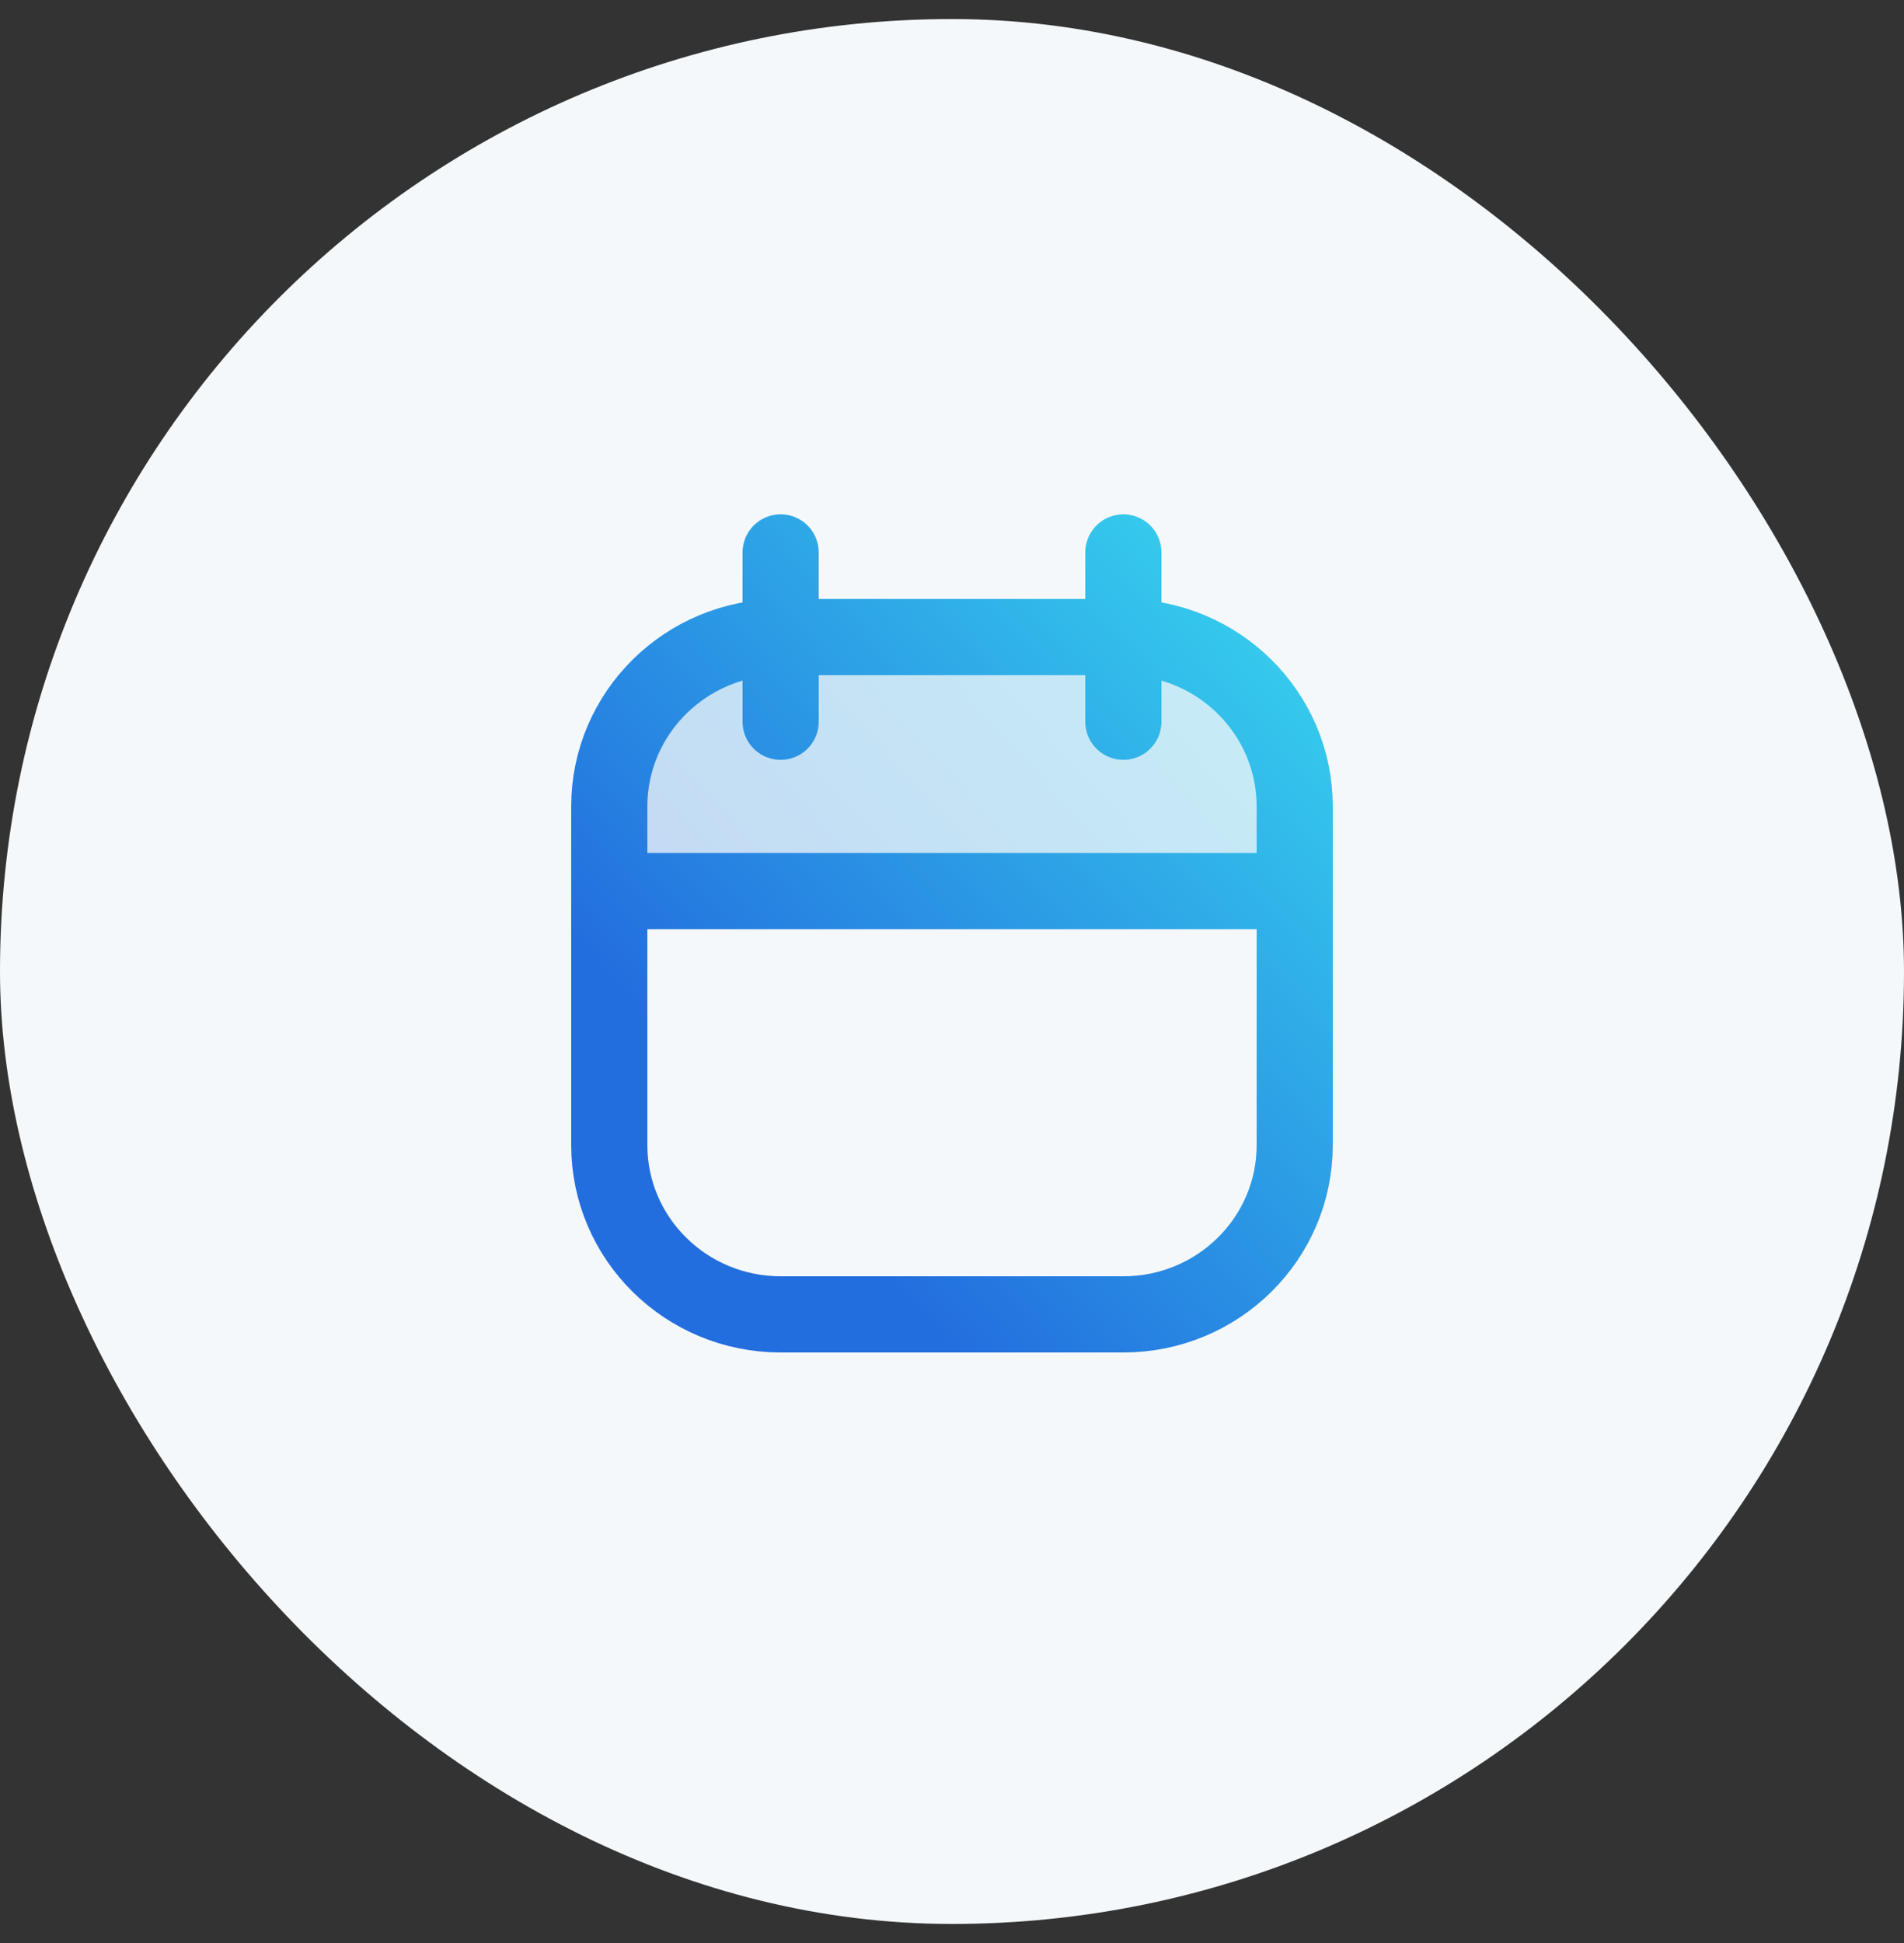
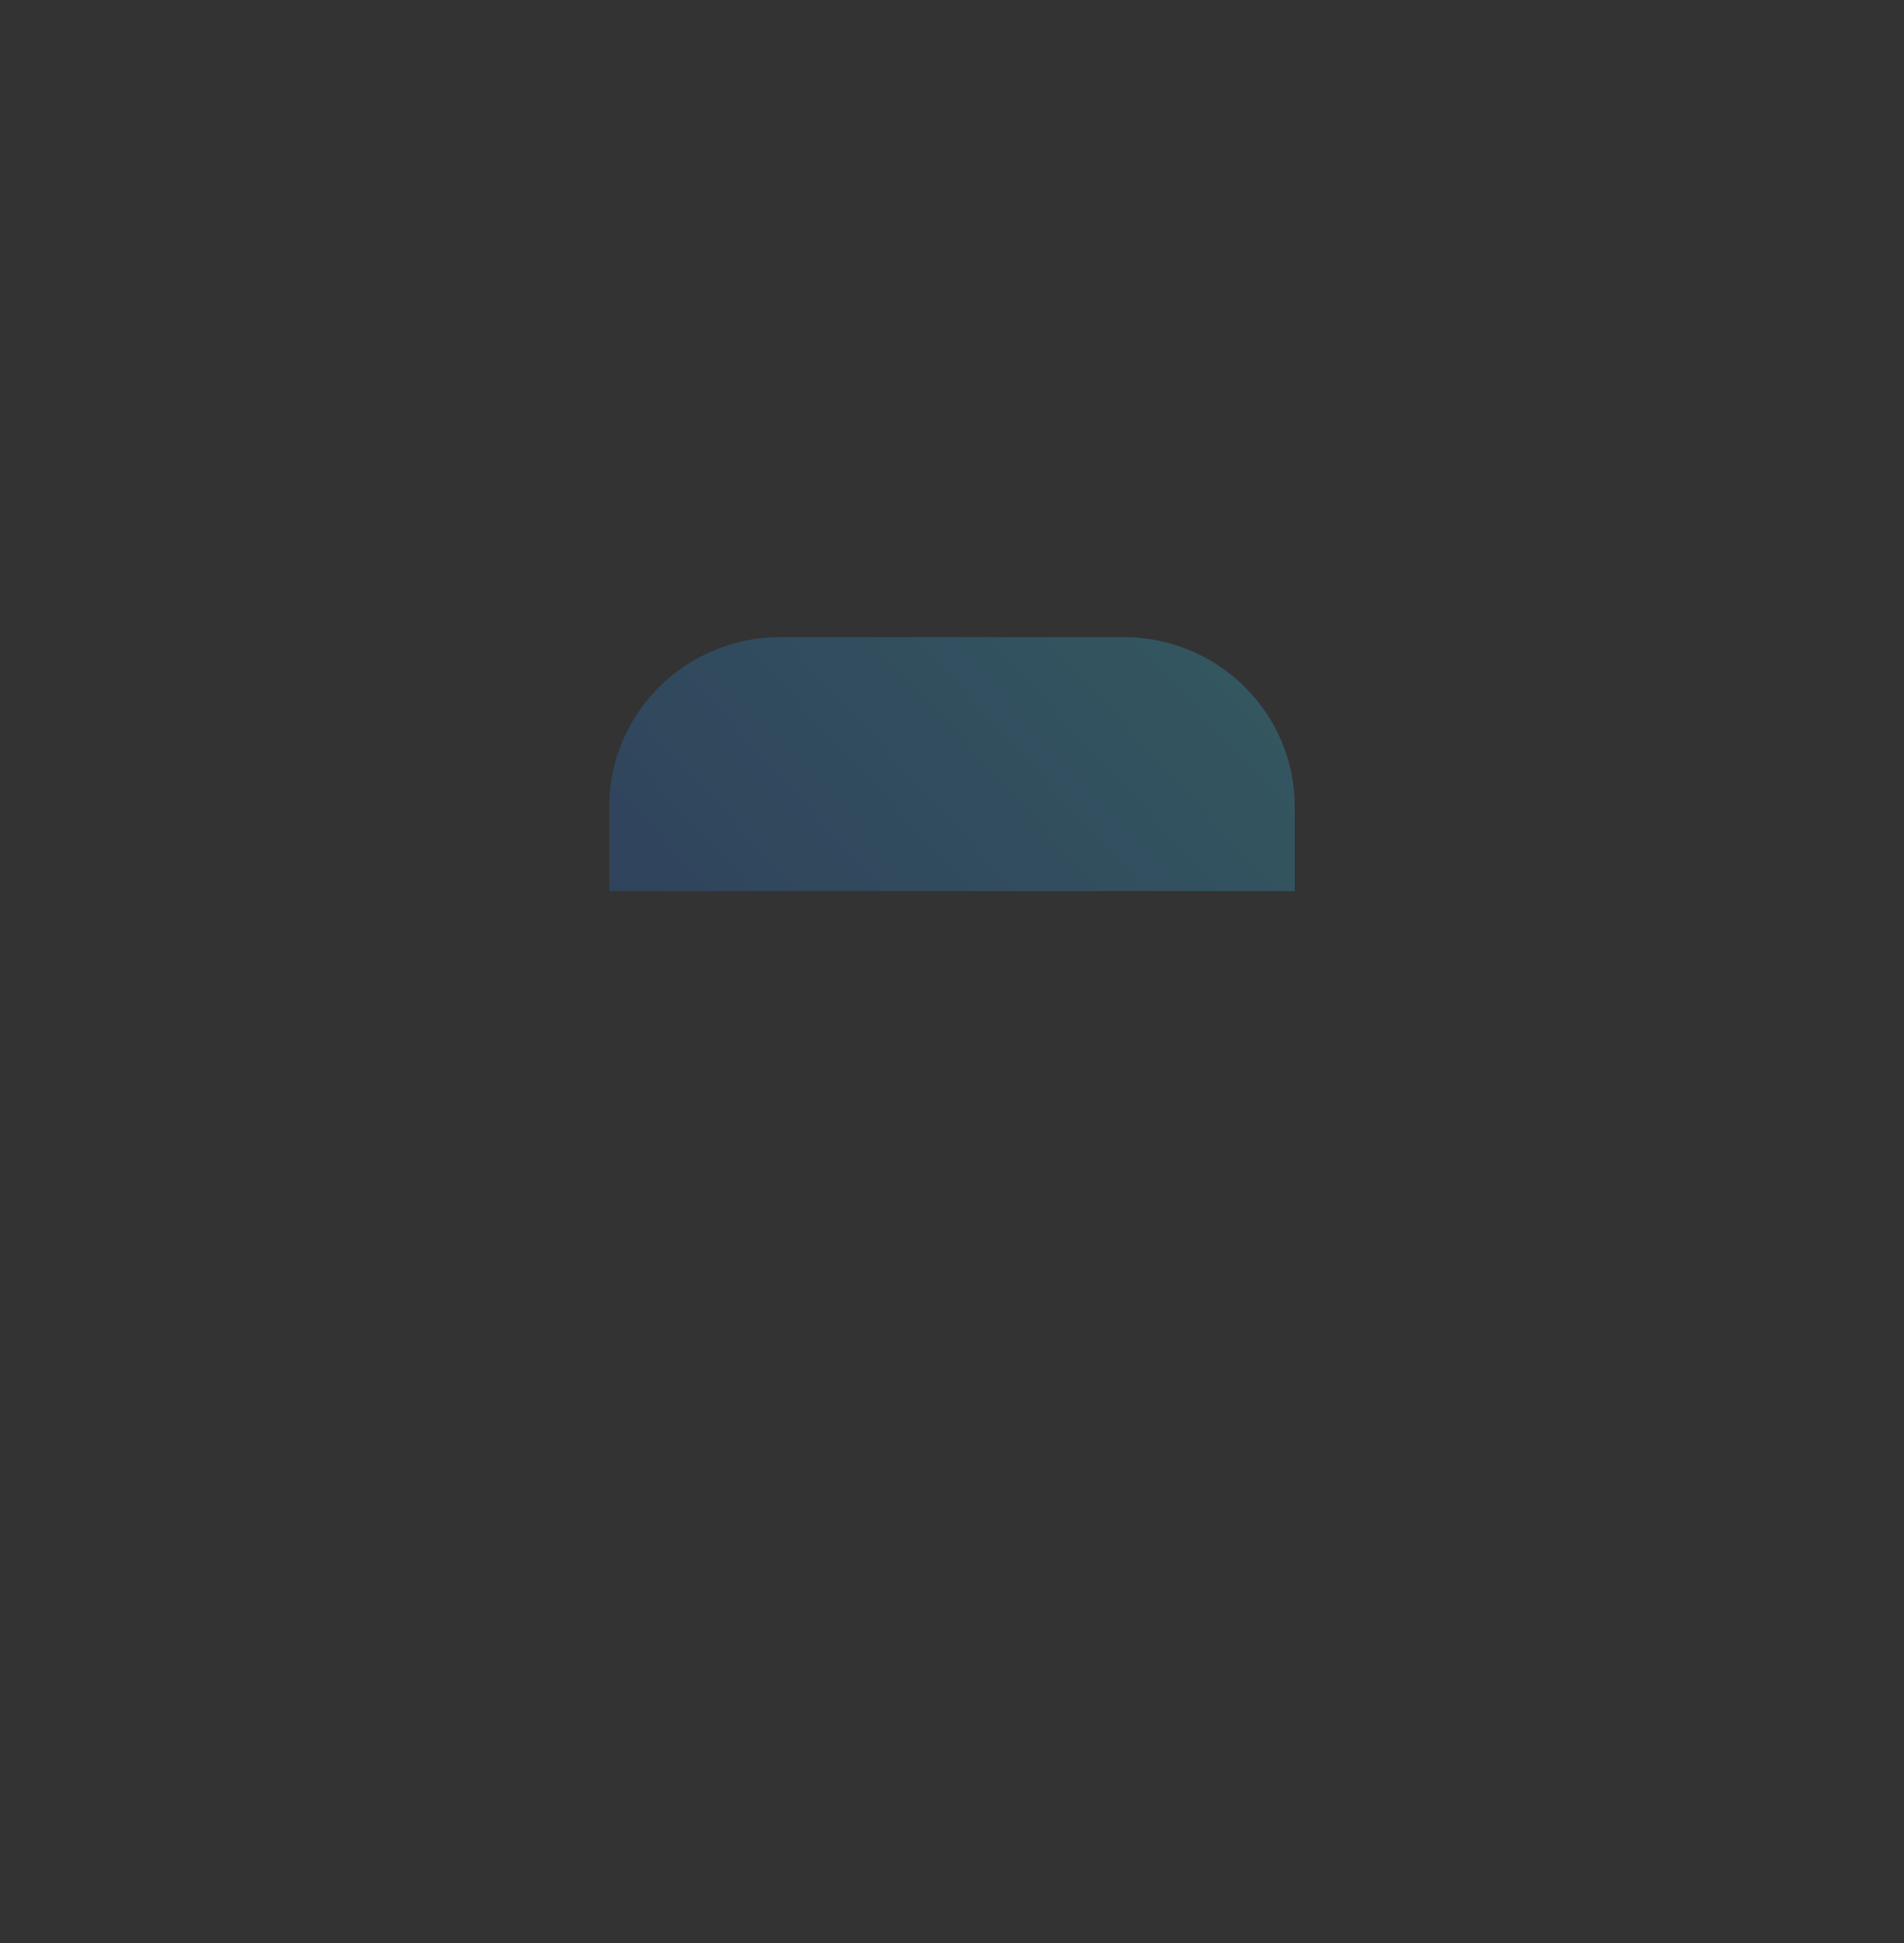
<svg xmlns="http://www.w3.org/2000/svg" width="50" height="51" viewBox="0 0 50 51" fill="none">
  <rect x="0" y="0" width="50" height="51" fill="#333333" stroke="none" />
-   <rect y=".5" width="50" height="50" rx="25" fill="#F5F8FA" />
  <path opacity=".24" fill-rule="evenodd" clip-rule="evenodd" d="M20.5 16.722c-2.485 0-4.5 1.99-4.5 4.445v2.222h18v-2.222c0-2.455-2.015-4.445-4.5-4.445h-9z" fill="url(#a)" />
-   <path d="M16 23.389v6.667c0 2.454 2.015 4.444 4.5 4.444h9c2.485 0 4.5-1.99 4.5-4.444v-6.667m-18 0v-2.222c0-2.455 2.015-4.445 4.5-4.445h9c2.485 0 4.5 1.99 4.5 4.445v2.222m-18 0h18M20.5 14.5v4.444m9-4.444v4.444" stroke="url(#b)" stroke-width="2" stroke-linecap="round" stroke-linejoin="round" />
  <defs>
    <linearGradient id="a" x1="33.91" y1="14.585" x2="13.601" y2="33.198" gradientUnits="userSpaceOnUse">
      <stop stop-color="#37D4EE" />
      <stop offset=".75" stop-color="#236EDE" />
    </linearGradient>
    <linearGradient id="b" x1="33.91" y1="14.585" x2="13.601" y2="33.198" gradientUnits="userSpaceOnUse">
      <stop stop-color="#37D4EE" />
      <stop offset=".75" stop-color="#236EDE" />
    </linearGradient>
  </defs>
</svg>